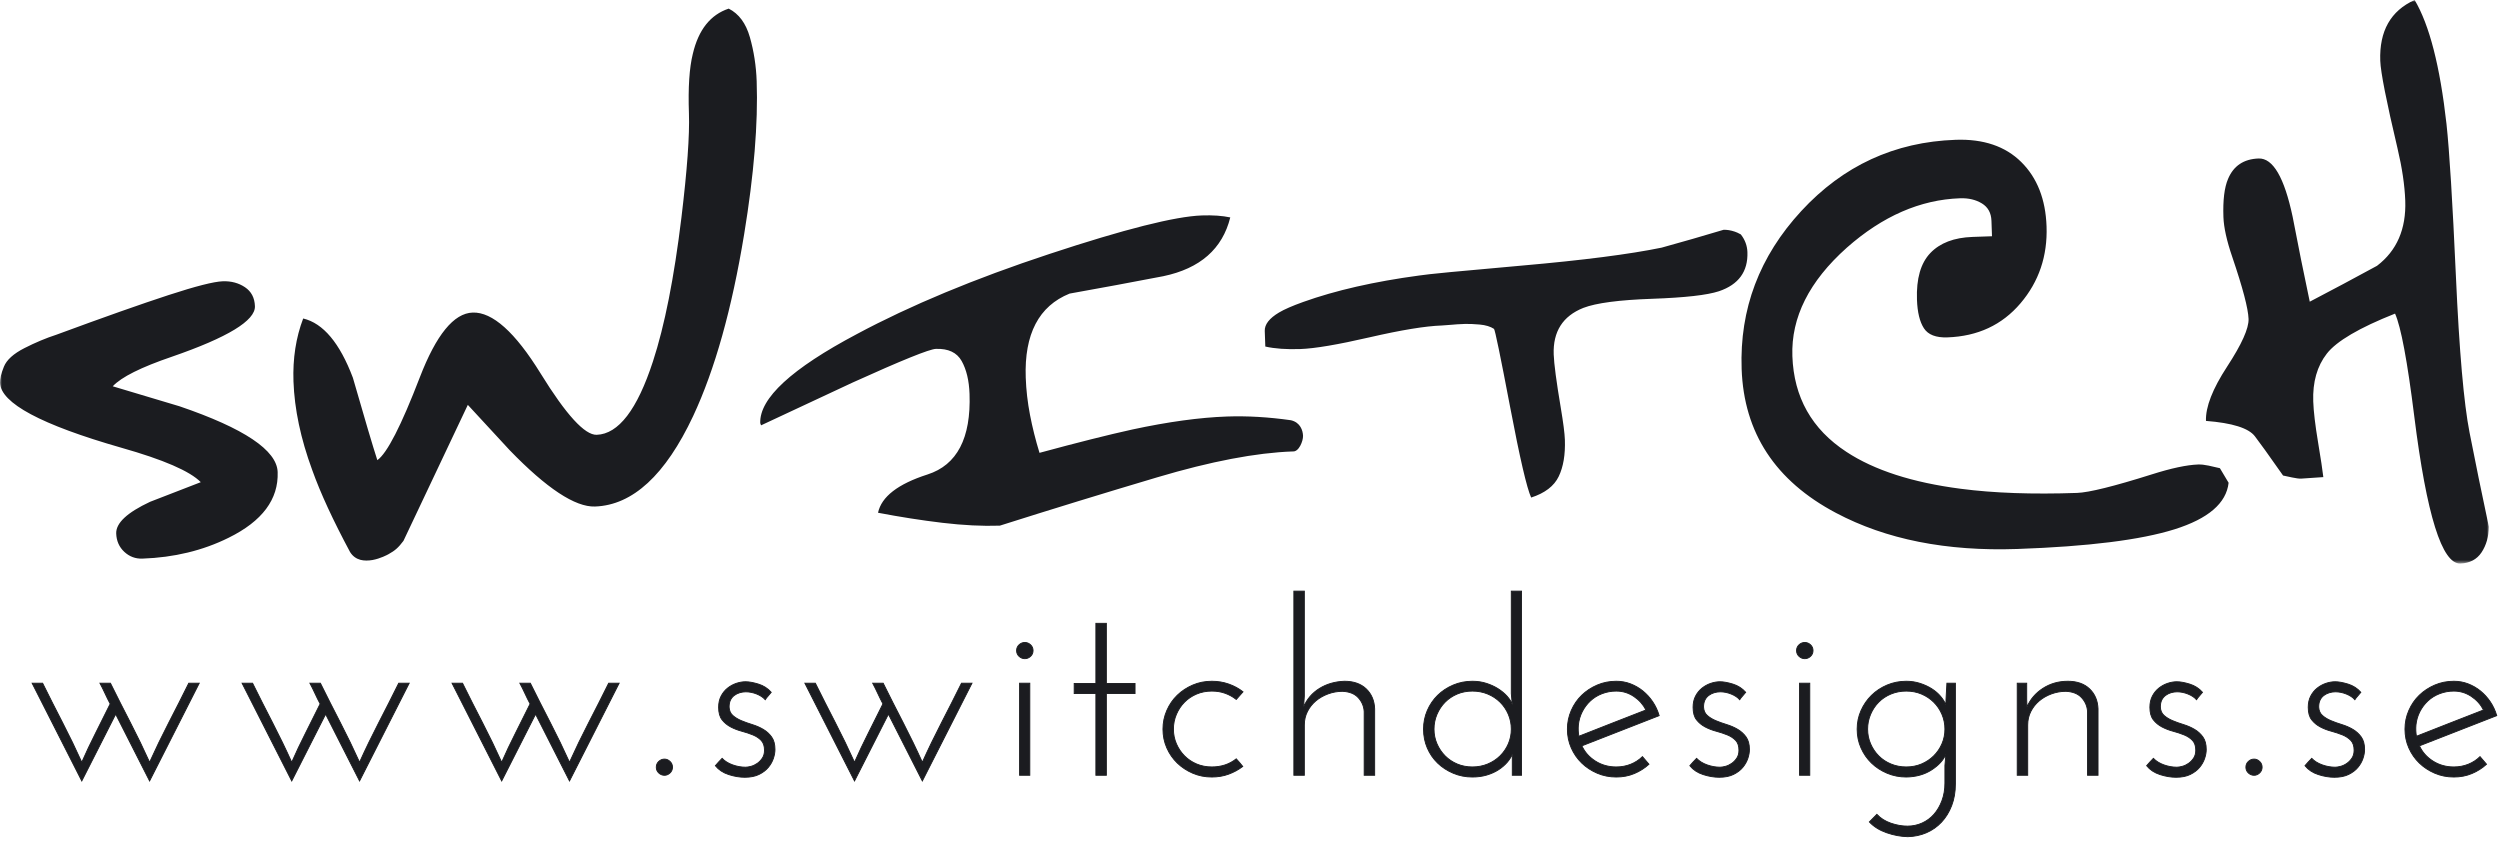
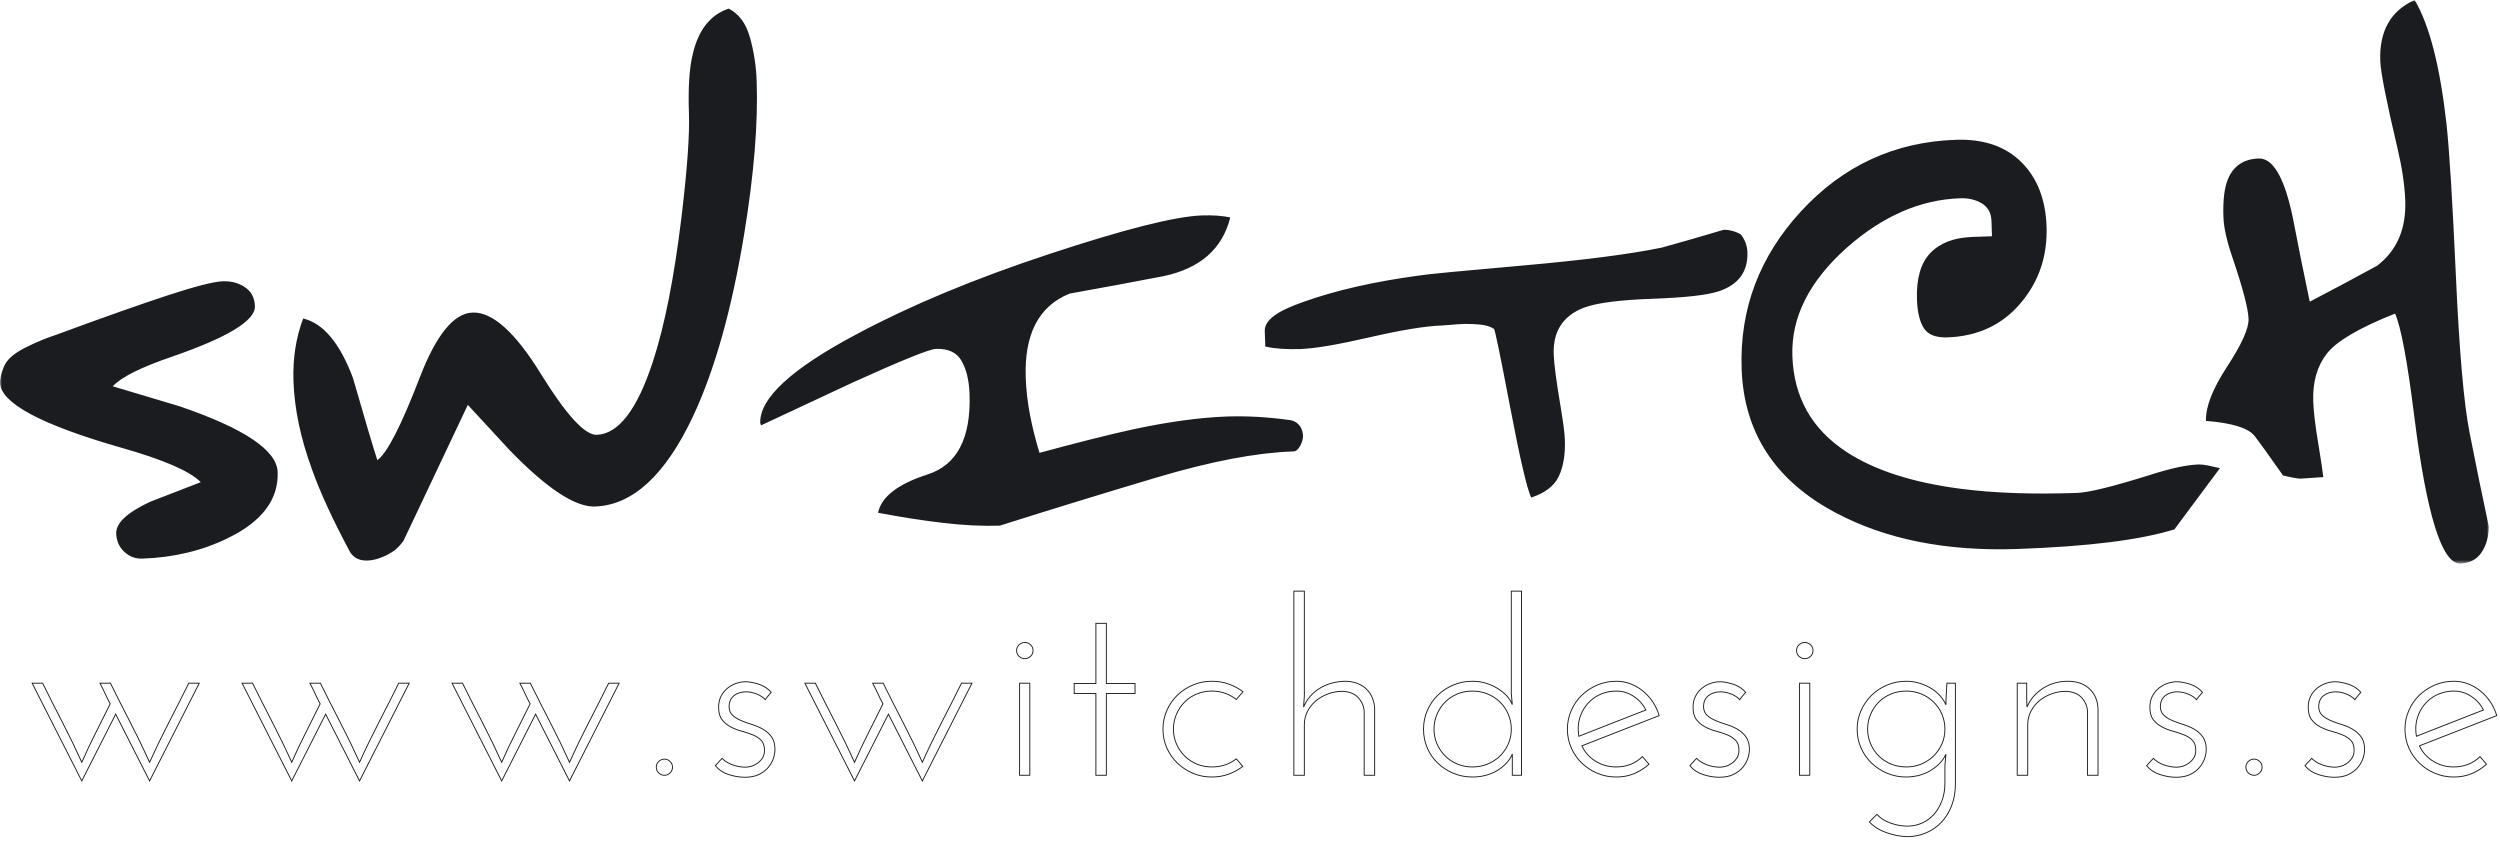
<svg xmlns="http://www.w3.org/2000/svg" xmlns:xlink="http://www.w3.org/1999/xlink" width="672px" height="226px" viewBox="0 0 672 226">
  <title>Artboard</title>
  <desc>Created with Sketch.</desc>
  <defs>
    <polygon id="path-1" points="0 0.975 669.004 0.975 669.004 152.452 0 152.452" />
  </defs>
  <g id="Artboard" stroke="none" stroke-width="1" fill="none" fill-rule="evenodd">
    <g id="Group-8" transform="translate(0, -1)">
      <g id="Group-3" transform="translate(0, 0.025)">
        <mask id="mask-2" fill="white">
          <use xlink:href="#path-1" />
        </mask>
        <g id="Clip-2" />
-         <path d="M48.26,110.184 C42.21,108.398 36.222,106.606 30.304,104.811 C32.613,102.335 37.918,99.683 46.216,96.857 C61.223,91.67 68.66,87.146 68.525,83.281 C68.446,81.016 67.55,79.316 65.845,78.176 C64.136,77.036 62.152,76.503 59.887,76.582 C57.486,76.666 52.624,77.903 45.305,80.292 C37.985,82.682 27.935,86.23 15.162,90.945 C12.387,91.843 9.529,93.041 6.579,94.543 C3.63,96.045 1.785,97.712 1.051,99.536 C0.314,101.364 -0.035,102.81 0.002,103.872 C0.193,109.334 11.067,115.153 32.632,121.33 C43.95,124.538 51.062,127.62 53.968,130.583 C52.125,131.316 47.582,133.073 40.343,135.859 C34.174,138.744 31.138,141.582 31.236,144.377 C31.306,146.376 32.028,148.02 33.405,149.304 C34.783,150.585 36.403,151.197 38.269,151.132 C46.787,150.834 54.516,148.966 61.458,145.522 C70.496,141.075 74.891,135.188 74.635,127.864 C74.431,122.008 65.638,116.112 48.26,110.184 Z M201.572,10.992 C200.502,7.23 198.603,4.666 195.874,3.291 C190.967,4.929 187.755,8.973 186.236,15.42 C185.293,19.186 184.944,24.526 185.186,31.443 C185.39,37.299 184.716,46.653 183.163,59.496 C181.196,75.688 178.644,88.566 175.511,98.134 C171.296,111.074 166.257,117.645 160.397,117.849 C157.2,117.961 152.173,112.469 145.32,101.365 C138.464,90.266 132.371,84.807 127.046,84.993 C121.983,85.17 117.253,90.972 112.852,102.39 C107.839,115.424 104.029,122.851 101.427,124.662 C100.231,120.974 98.038,113.589 94.853,102.506 C91.326,93.171 86.872,87.862 81.496,86.584 C79.541,91.722 78.671,97.353 78.885,103.482 C79.146,110.946 80.822,118.889 83.923,127.317 C86.14,133.509 89.532,140.86 94.101,149.37 C96.991,153.982 103.836,150.269 104.42,149.946 C106.222,148.951 107.093,148.164 108.448,146.361 L125.751,109.804 C127.554,111.734 131.3,115.793 136.988,121.974 C146.954,132.265 154.608,137.313 159.941,137.127 C170.071,136.773 178.864,128.668 186.319,112.809 C192.153,100.34 196.724,84.049 200.028,63.937 C202.667,47.851 203.791,34.147 203.396,22.826 C203.252,18.7 202.641,14.754 201.572,10.992 Z M350.256,118.116 C350.207,116.719 349.564,114.548 347.013,113.936 C340.991,113.079 335.253,112.744 329.803,112.934 C322.487,113.19 314.007,114.354 304.363,116.426 C297.889,117.852 289.574,119.944 279.418,122.699 C278.368,119.276 277.515,115.878 276.865,112.508 C276.216,109.138 275.833,105.79 275.717,102.464 C275.309,90.768 279.236,83.243 287.503,79.894 C295.831,78.407 304.227,76.848 312.687,75.219 C322.594,73.146 328.597,67.879 330.698,59.417 C328.548,58.961 326.005,58.784 323.073,58.886 C315.878,59.137 302.225,62.589 282.112,69.232 C261.996,75.876 244.736,83.057 230.332,90.771 C212.779,100.065 204.118,108.044 204.351,114.712 L204.571,115.306 C206.807,114.29 215.025,110.45 229.231,103.782 C242.387,97.827 249.833,94.816 251.566,94.755 C254.904,94.639 257.213,95.73 258.497,98.023 C259.781,100.316 260.486,103.265 260.612,106.869 C261.027,118.752 257.261,125.966 249.313,128.514 C241.366,131.067 236.933,134.493 236.012,138.801 C241.922,139.932 247.688,140.836 253.316,141.508 C258.945,142.175 264.089,142.433 268.755,142.27 C282.61,137.878 296.733,133.538 311.123,129.26 C325.514,124.982 337.644,122.666 347.505,122.322 C349.132,122.486 350.304,119.514 350.256,118.116 Z M467.938,63.99 C467.256,63.615 466.716,63.364 466.313,63.241 C465.229,62.881 464.223,62.712 463.294,62.745 C457.747,64.412 452.198,66.009 446.65,67.54 C438.039,69.314 425.521,70.924 409.096,72.365 C392.668,73.806 383.463,74.698 381.474,75.034 C369.39,76.659 358.998,79.031 350.304,82.141 C347.401,83.181 345.234,84.124 343.798,84.98 C341.183,86.54 339.907,88.191 339.968,89.929 L340.115,94.125 C342.668,94.705 345.81,94.927 349.542,94.797 C353.407,94.662 359.605,93.613 368.143,91.646 C376.681,89.682 383.148,88.62 387.548,88.467 C388.211,88.443 389.046,88.383 390.043,88.282 C391.04,88.18 392.268,88.102 393.736,88.051 C394.802,88.014 396.137,88.069 397.744,88.212 C399.352,88.359 400.632,88.748 401.588,89.379 C401.863,89.64 403.307,96.636 405.921,110.37 C408.535,124.107 410.421,132.222 411.575,134.719 C415.27,133.523 417.737,131.635 418.983,129.05 C420.226,126.47 420.779,123.179 420.639,119.174 C420.579,117.441 420.209,114.585 419.539,110.598 C418.355,103.561 417.723,98.775 417.634,96.238 C417.42,90.101 420.073,85.935 425.601,83.737 C429.026,82.418 435.2,81.6 444.128,81.288 C452.92,80.981 458.9,80.303 462.068,79.255 C467.341,77.468 469.888,73.963 469.706,68.747 C469.646,67.01 469.055,65.424 467.938,63.99 Z M596.712,126.827 C595.766,126.594 594.757,126.364 593.682,126.135 C592.607,125.907 591.669,125.803 590.873,125.831 C587.805,125.938 583.634,126.83 578.357,128.504 C568.197,131.704 561.516,133.36 558.319,133.472 C546.326,133.89 535.905,133.52 527.062,132.359 C514.062,130.679 503.807,127.366 496.298,122.422 C487.01,116.34 482.176,107.766 481.79,96.694 C481.426,86.294 486.305,76.579 496.426,67.549 C506.027,59.072 516.175,54.644 526.864,54.271 C529.136,54.192 531.091,54.655 532.732,55.653 C534.369,56.651 535.229,58.208 535.303,60.32 L535.448,64.478 C534.909,64.497 534.105,64.525 533.032,64.562 C531.958,64.6 531.017,64.632 530.213,64.661 C525.247,64.834 521.467,66.279 518.873,68.993 C516.279,71.71 515.084,75.883 515.28,81.516 C515.399,84.924 516.025,87.494 517.156,89.225 C518.288,90.96 520.387,91.77 523.46,91.663 C531.611,91.378 538.161,88.327 543.109,82.503 C548.057,76.682 550.392,69.788 550.114,61.824 C549.859,54.523 547.586,48.752 543.303,44.516 C539.016,40.28 533.138,38.292 525.674,38.553 C509.27,39.126 495.441,45.507 484.188,57.696 C472.935,69.885 467.589,84.038 468.152,100.145 C468.752,117.322 477.203,130.222 493.51,138.846 C506.958,145.975 523.206,149.207 542.257,148.541 C561.304,147.876 575.38,146.114 584.481,143.264 C593.583,140.409 598.44,136.237 599.05,130.748 L596.712,126.827 Z M663.816,117.241 C662.274,109.356 661.05,95.355 660.149,75.238 C659.243,55.124 658.399,41.478 657.617,34.297 C655.874,18.747 653.019,7.641 649.05,0.974 C642.612,3.873 639.535,9.319 639.814,17.318 C639.921,20.387 641.461,28.213 644.437,40.792 C645.689,46.088 646.389,50.805 646.533,54.939 C646.799,62.54 644.266,68.37 638.94,72.425 C632.914,75.708 626.89,78.924 620.863,82.07 C619.263,74.531 617.731,66.924 616.263,59.248 C614.025,48.667 610.978,43.442 607.113,43.577 C603.115,43.717 600.377,45.548 598.901,49.066 C597.911,51.372 597.498,54.787 597.656,59.315 C597.754,62.118 598.543,65.691 600.032,70.04 C602.855,78.349 604.315,83.903 604.413,86.698 C604.501,89.231 602.583,93.5 598.657,99.508 C594.732,105.516 592.834,110.382 592.964,114.114 C600.054,114.668 604.437,116.047 606.117,118.255 C607.234,119.686 609.756,123.198 613.689,128.798 C614.224,128.912 615.032,129.087 616.107,129.316 C617.182,129.54 617.987,129.649 618.521,129.63 L624.511,129.221 C624.317,127.493 623.84,124.336 623.078,119.754 C622.316,115.176 621.892,111.548 621.799,108.878 C621.618,103.678 622.832,99.395 625.451,96.032 C628.069,92.669 634.182,89.082 643.79,85.272 C645.379,88.816 647.1,98.023 648.956,112.89 C652.283,139.434 656.413,152.622 661.344,152.45 C663.874,152.362 665.773,151.361 667.043,149.449 C668.309,147.536 668.964,145.242 669.004,142.575 C667.087,133.566 665.358,125.125 663.816,117.241 Z" id="Fill-1" fill="#1B1C20" mask="url(#mask-2)" />
+         <path d="M48.26,110.184 C42.21,108.398 36.222,106.606 30.304,104.811 C32.613,102.335 37.918,99.683 46.216,96.857 C61.223,91.67 68.66,87.146 68.525,83.281 C68.446,81.016 67.55,79.316 65.845,78.176 C64.136,77.036 62.152,76.503 59.887,76.582 C57.486,76.666 52.624,77.903 45.305,80.292 C37.985,82.682 27.935,86.23 15.162,90.945 C12.387,91.843 9.529,93.041 6.579,94.543 C3.63,96.045 1.785,97.712 1.051,99.536 C0.314,101.364 -0.035,102.81 0.002,103.872 C0.193,109.334 11.067,115.153 32.632,121.33 C43.95,124.538 51.062,127.62 53.968,130.583 C52.125,131.316 47.582,133.073 40.343,135.859 C34.174,138.744 31.138,141.582 31.236,144.377 C31.306,146.376 32.028,148.02 33.405,149.304 C34.783,150.585 36.403,151.197 38.269,151.132 C46.787,150.834 54.516,148.966 61.458,145.522 C70.496,141.075 74.891,135.188 74.635,127.864 C74.431,122.008 65.638,116.112 48.26,110.184 Z M201.572,10.992 C200.502,7.23 198.603,4.666 195.874,3.291 C190.967,4.929 187.755,8.973 186.236,15.42 C185.293,19.186 184.944,24.526 185.186,31.443 C185.39,37.299 184.716,46.653 183.163,59.496 C181.196,75.688 178.644,88.566 175.511,98.134 C171.296,111.074 166.257,117.645 160.397,117.849 C157.2,117.961 152.173,112.469 145.32,101.365 C138.464,90.266 132.371,84.807 127.046,84.993 C121.983,85.17 117.253,90.972 112.852,102.39 C107.839,115.424 104.029,122.851 101.427,124.662 C100.231,120.974 98.038,113.589 94.853,102.506 C91.326,93.171 86.872,87.862 81.496,86.584 C79.541,91.722 78.671,97.353 78.885,103.482 C79.146,110.946 80.822,118.889 83.923,127.317 C86.14,133.509 89.532,140.86 94.101,149.37 C96.991,153.982 103.836,150.269 104.42,149.946 C106.222,148.951 107.093,148.164 108.448,146.361 L125.751,109.804 C127.554,111.734 131.3,115.793 136.988,121.974 C146.954,132.265 154.608,137.313 159.941,137.127 C170.071,136.773 178.864,128.668 186.319,112.809 C192.153,100.34 196.724,84.049 200.028,63.937 C202.667,47.851 203.791,34.147 203.396,22.826 C203.252,18.7 202.641,14.754 201.572,10.992 Z M350.256,118.116 C350.207,116.719 349.564,114.548 347.013,113.936 C340.991,113.079 335.253,112.744 329.803,112.934 C322.487,113.19 314.007,114.354 304.363,116.426 C297.889,117.852 289.574,119.944 279.418,122.699 C278.368,119.276 277.515,115.878 276.865,112.508 C276.216,109.138 275.833,105.79 275.717,102.464 C275.309,90.768 279.236,83.243 287.503,79.894 C295.831,78.407 304.227,76.848 312.687,75.219 C322.594,73.146 328.597,67.879 330.698,59.417 C328.548,58.961 326.005,58.784 323.073,58.886 C315.878,59.137 302.225,62.589 282.112,69.232 C261.996,75.876 244.736,83.057 230.332,90.771 C212.779,100.065 204.118,108.044 204.351,114.712 L204.571,115.306 C206.807,114.29 215.025,110.45 229.231,103.782 C242.387,97.827 249.833,94.816 251.566,94.755 C254.904,94.639 257.213,95.73 258.497,98.023 C259.781,100.316 260.486,103.265 260.612,106.869 C261.027,118.752 257.261,125.966 249.313,128.514 C241.366,131.067 236.933,134.493 236.012,138.801 C241.922,139.932 247.688,140.836 253.316,141.508 C258.945,142.175 264.089,142.433 268.755,142.27 C282.61,137.878 296.733,133.538 311.123,129.26 C325.514,124.982 337.644,122.666 347.505,122.322 C349.132,122.486 350.304,119.514 350.256,118.116 Z M467.938,63.99 C467.256,63.615 466.716,63.364 466.313,63.241 C465.229,62.881 464.223,62.712 463.294,62.745 C457.747,64.412 452.198,66.009 446.65,67.54 C438.039,69.314 425.521,70.924 409.096,72.365 C392.668,73.806 383.463,74.698 381.474,75.034 C369.39,76.659 358.998,79.031 350.304,82.141 C347.401,83.181 345.234,84.124 343.798,84.98 C341.183,86.54 339.907,88.191 339.968,89.929 L340.115,94.125 C342.668,94.705 345.81,94.927 349.542,94.797 C353.407,94.662 359.605,93.613 368.143,91.646 C376.681,89.682 383.148,88.62 387.548,88.467 C388.211,88.443 389.046,88.383 390.043,88.282 C391.04,88.18 392.268,88.102 393.736,88.051 C394.802,88.014 396.137,88.069 397.744,88.212 C399.352,88.359 400.632,88.748 401.588,89.379 C401.863,89.64 403.307,96.636 405.921,110.37 C408.535,124.107 410.421,132.222 411.575,134.719 C415.27,133.523 417.737,131.635 418.983,129.05 C420.226,126.47 420.779,123.179 420.639,119.174 C420.579,117.441 420.209,114.585 419.539,110.598 C418.355,103.561 417.723,98.775 417.634,96.238 C417.42,90.101 420.073,85.935 425.601,83.737 C429.026,82.418 435.2,81.6 444.128,81.288 C452.92,80.981 458.9,80.303 462.068,79.255 C467.341,77.468 469.888,73.963 469.706,68.747 C469.646,67.01 469.055,65.424 467.938,63.99 Z M596.712,126.827 C595.766,126.594 594.757,126.364 593.682,126.135 C592.607,125.907 591.669,125.803 590.873,125.831 C587.805,125.938 583.634,126.83 578.357,128.504 C568.197,131.704 561.516,133.36 558.319,133.472 C546.326,133.89 535.905,133.52 527.062,132.359 C514.062,130.679 503.807,127.366 496.298,122.422 C487.01,116.34 482.176,107.766 481.79,96.694 C481.426,86.294 486.305,76.579 496.426,67.549 C506.027,59.072 516.175,54.644 526.864,54.271 C529.136,54.192 531.091,54.655 532.732,55.653 C534.369,56.651 535.229,58.208 535.303,60.32 L535.448,64.478 C534.909,64.497 534.105,64.525 533.032,64.562 C531.958,64.6 531.017,64.632 530.213,64.661 C525.247,64.834 521.467,66.279 518.873,68.993 C516.279,71.71 515.084,75.883 515.28,81.516 C515.399,84.924 516.025,87.494 517.156,89.225 C518.288,90.96 520.387,91.77 523.46,91.663 C531.611,91.378 538.161,88.327 543.109,82.503 C548.057,76.682 550.392,69.788 550.114,61.824 C549.859,54.523 547.586,48.752 543.303,44.516 C539.016,40.28 533.138,38.292 525.674,38.553 C509.27,39.126 495.441,45.507 484.188,57.696 C472.935,69.885 467.589,84.038 468.152,100.145 C468.752,117.322 477.203,130.222 493.51,138.846 C506.958,145.975 523.206,149.207 542.257,148.541 C561.304,147.876 575.38,146.114 584.481,143.264 L596.712,126.827 Z M663.816,117.241 C662.274,109.356 661.05,95.355 660.149,75.238 C659.243,55.124 658.399,41.478 657.617,34.297 C655.874,18.747 653.019,7.641 649.05,0.974 C642.612,3.873 639.535,9.319 639.814,17.318 C639.921,20.387 641.461,28.213 644.437,40.792 C645.689,46.088 646.389,50.805 646.533,54.939 C646.799,62.54 644.266,68.37 638.94,72.425 C632.914,75.708 626.89,78.924 620.863,82.07 C619.263,74.531 617.731,66.924 616.263,59.248 C614.025,48.667 610.978,43.442 607.113,43.577 C603.115,43.717 600.377,45.548 598.901,49.066 C597.911,51.372 597.498,54.787 597.656,59.315 C597.754,62.118 598.543,65.691 600.032,70.04 C602.855,78.349 604.315,83.903 604.413,86.698 C604.501,89.231 602.583,93.5 598.657,99.508 C594.732,105.516 592.834,110.382 592.964,114.114 C600.054,114.668 604.437,116.047 606.117,118.255 C607.234,119.686 609.756,123.198 613.689,128.798 C614.224,128.912 615.032,129.087 616.107,129.316 C617.182,129.54 617.987,129.649 618.521,129.63 L624.511,129.221 C624.317,127.493 623.84,124.336 623.078,119.754 C622.316,115.176 621.892,111.548 621.799,108.878 C621.618,103.678 622.832,99.395 625.451,96.032 C628.069,92.669 634.182,89.082 643.79,85.272 C645.379,88.816 647.1,98.023 648.956,112.89 C652.283,139.434 656.413,152.622 661.344,152.45 C663.874,152.362 665.773,151.361 667.043,149.449 C668.309,147.536 668.964,145.242 669.004,142.575 C667.087,133.566 665.358,125.125 663.816,117.241 Z" id="Fill-1" fill="#1B1C20" mask="url(#mask-2)" />
      </g>
-       <path d="M25.701,198.048 C24.383,200.645 23.143,203.262 21.981,205.902 C20.372,202.338 18.652,198.785 16.82,195.243 C14.987,191.702 13.201,188.171 11.458,184.65 L8.643,184.65 C10.877,189.05 13.1,193.428 15.312,197.784 C17.524,202.14 19.746,206.519 21.981,210.918 C23.5,207.882 25.019,204.89 26.539,201.942 C28.057,198.995 29.577,196.002 31.097,192.966 C32.615,196.002 34.135,198.995 35.654,201.942 C37.173,204.89 38.693,207.882 40.212,210.918 C42.446,206.519 44.67,202.14 46.881,197.784 C49.093,193.428 51.316,189.05 53.55,184.65 L50.735,184.65 C48.993,188.171 47.205,191.702 45.373,195.243 C43.54,198.785 41.821,202.338 40.212,205.902 C38.604,202.338 36.883,198.785 35.051,195.243 C33.218,191.702 31.432,188.171 29.689,184.65 L26.874,184.65 C27.365,185.574 27.823,186.498 28.248,187.422 C28.672,188.346 29.13,189.27 29.622,190.194 C28.326,192.834 27.019,195.452 25.701,198.048 Z M82.136,198.048 C80.818,200.645 79.578,203.262 78.416,205.902 C76.808,202.338 75.087,198.785 73.255,195.243 C71.423,191.702 69.636,188.171 67.893,184.65 L65.078,184.65 C67.312,189.05 69.535,193.428 71.747,197.784 C73.959,202.14 76.182,206.519 78.416,210.918 C79.935,207.882 81.455,204.89 82.974,201.942 C84.493,198.995 86.013,196.002 87.532,192.966 C89.051,196.002 90.57,198.995 92.09,201.942 C93.608,204.89 95.128,207.882 96.648,210.918 C98.882,206.519 101.105,202.14 103.317,197.784 C105.529,193.428 107.751,189.05 109.986,184.65 L107.171,184.65 C105.428,188.171 103.64,191.702 101.809,195.243 C99.976,198.785 98.256,202.338 96.648,205.902 C95.039,202.338 93.318,198.785 91.487,195.243 C89.654,191.702 87.867,188.171 86.125,184.65 L83.309,184.65 C83.801,185.574 84.258,186.498 84.684,187.422 C85.108,188.346 85.565,189.27 86.058,190.194 C84.761,192.834 83.454,195.452 82.136,198.048 Z M138.572,198.048 C137.253,200.645 136.013,203.262 134.852,205.902 C133.243,202.338 131.523,198.785 129.691,195.243 C127.858,191.702 126.071,188.171 124.329,184.65 L121.514,184.65 C123.748,189.05 125.971,193.428 128.183,197.784 C130.395,202.14 132.617,206.519 134.852,210.918 C136.371,207.882 137.89,204.89 139.41,201.942 C140.928,198.995 142.448,196.002 143.968,192.966 C145.486,196.002 147.006,198.995 148.525,201.942 C150.044,204.89 151.564,207.882 153.083,210.918 C155.317,206.519 157.54,202.14 159.752,197.784 C161.964,193.428 164.186,189.05 166.421,184.65 L163.606,184.65 C161.864,188.171 160.076,191.702 158.244,195.243 C156.411,198.785 154.692,202.338 153.083,205.902 C151.475,202.338 149.754,198.785 147.922,195.243 C146.089,191.702 144.303,188.171 142.56,184.65 L139.745,184.65 C140.236,185.574 140.694,186.498 141.119,187.422 C141.543,188.346 142.001,189.27 142.493,190.194 C141.196,192.834 139.889,195.452 138.572,198.048 Z M177.079,208.773 C177.525,209.192 178.039,209.4 178.62,209.4 C179.156,209.4 179.648,209.192 180.095,208.773 C180.541,208.355 180.765,207.839 180.765,207.222 C180.765,206.606 180.541,206.09 180.095,205.671 C179.648,205.253 179.156,205.044 178.62,205.044 C178.039,205.044 177.525,205.253 177.079,205.671 C176.631,206.09 176.408,206.606 176.408,207.222 C176.408,207.839 176.631,208.355 177.079,208.773 Z M203.855,184.881 C202.492,184.463 201.342,184.254 200.403,184.254 C199.599,184.254 198.772,184.397 197.923,184.683 C197.074,184.97 196.292,185.399 195.577,185.97 C194.862,186.542 194.281,187.257 193.835,188.115 C193.388,188.973 193.165,189.974 193.165,191.118 C193.165,192.57 193.477,193.692 194.103,194.484 C194.728,195.276 195.499,195.914 196.415,196.398 C197.331,196.883 198.326,197.267 199.398,197.553 C200.47,197.84 201.464,198.17 202.381,198.543 C203.296,198.917 204.045,199.412 204.626,200.028 C205.206,200.645 205.497,201.524 205.497,202.668 C205.497,203.504 205.307,204.209 204.928,204.78 C204.547,205.352 204.09,205.826 203.554,206.199 C203.017,206.573 202.458,206.837 201.878,206.991 C201.297,207.146 200.805,207.222 200.403,207.222 C199.241,207.222 198.079,207.014 196.918,206.595 C195.755,206.177 194.817,205.595 194.103,204.846 C193.745,205.199 193.433,205.529 193.165,205.836 C192.896,206.144 192.605,206.474 192.293,206.826 C193.186,207.926 194.381,208.718 195.879,209.202 C197.376,209.686 198.817,209.928 200.202,209.928 C201.721,209.928 202.994,209.674 204.023,209.169 C205.05,208.664 205.877,208.037 206.503,207.288 C207.128,206.54 207.586,205.737 207.877,204.879 C208.167,204.021 208.312,203.219 208.312,202.47 C208.312,201.062 208.011,199.94 207.408,199.104 C206.804,198.269 206.056,197.586 205.162,197.058 C204.268,196.53 203.285,196.101 202.213,195.771 C201.141,195.441 200.157,195.089 199.264,194.715 C198.37,194.342 197.61,193.88 196.985,193.329 C196.359,192.779 196.024,192.02 195.98,191.052 C195.98,190.304 196.102,189.677 196.348,189.171 C196.593,188.666 196.94,188.247 197.387,187.917 C197.833,187.587 198.326,187.346 198.862,187.191 C199.398,187.037 199.934,186.96 200.47,186.96 C201.453,186.96 202.436,187.158 203.42,187.554 C204.402,187.95 205.162,188.456 205.698,189.072 C205.922,188.72 206.178,188.39 206.469,188.082 C206.759,187.775 207.039,187.445 207.307,187.092 C206.369,186.036 205.218,185.3 203.855,184.881 Z M233.413,198.048 C232.095,200.645 230.855,203.262 229.693,205.902 C228.085,202.338 226.364,198.785 224.532,195.243 C222.7,191.702 220.913,188.171 219.17,184.65 L216.355,184.65 C218.589,189.05 220.812,193.428 223.024,197.784 C225.236,202.14 227.459,206.519 229.693,210.918 C231.212,207.882 232.732,204.89 234.251,201.942 C235.77,198.995 237.29,196.002 238.809,192.966 C240.328,196.002 241.847,198.995 243.367,201.942 C244.885,204.89 246.405,207.882 247.925,210.918 C250.159,206.519 252.382,202.14 254.594,197.784 C256.806,193.428 259.028,189.05 261.263,184.65 L258.448,184.65 C256.705,188.171 254.917,191.702 253.086,195.243 C251.253,198.785 249.533,202.338 247.925,205.902 C246.316,202.338 244.595,198.785 242.764,195.243 C240.931,191.702 239.144,188.171 237.402,184.65 L234.586,184.65 C235.078,185.574 235.535,186.498 235.961,187.422 C236.385,188.346 236.842,189.27 237.335,190.194 C236.038,192.834 234.731,195.452 233.413,198.048 Z M273.93,177.423 C274.376,177.842 274.89,178.05 275.472,178.05 C276.052,178.05 276.566,177.842 277.013,177.423 C277.459,177.005 277.684,176.489 277.684,175.872 C277.684,175.256 277.459,174.74 277.013,174.321 C276.566,173.903 276.052,173.694 275.472,173.694 C274.89,173.694 274.376,173.903 273.93,174.321 C273.483,174.74 273.26,175.256 273.26,175.872 C273.26,176.489 273.483,177.005 273.93,177.423 Z M274.064,209.4 L276.812,209.4 L276.812,184.65 L274.064,184.65 L274.064,209.4 Z M294.574,184.716 L288.743,184.716 L288.743,187.422 L294.574,187.422 L294.574,209.4 L297.389,209.4 L297.389,187.422 L305.097,187.422 L305.097,184.716 L297.389,184.716 L297.389,168.546 L294.574,168.546 L294.574,184.716 Z M325.74,207.156 C324.266,207.156 322.902,206.892 321.652,206.364 C320.4,205.836 319.316,205.11 318.401,204.186 C317.485,203.262 316.759,202.184 316.223,200.952 C315.686,199.721 315.418,198.401 315.418,196.992 C315.418,195.584 315.686,194.253 316.223,192.999 C316.759,191.745 317.485,190.656 318.401,189.732 C319.316,188.808 320.4,188.082 321.652,187.554 C322.902,187.026 324.266,186.762 325.74,186.762 C327.036,186.762 328.231,186.96 329.326,187.356 C330.421,187.752 331.415,188.303 332.309,189.006 C332.621,188.654 332.923,188.313 333.214,187.983 C333.504,187.653 333.806,187.313 334.119,186.96 C333.001,186.08 331.728,185.387 330.298,184.881 C328.868,184.376 327.349,184.122 325.74,184.122 C323.908,184.122 322.198,184.463 320.613,185.145 C319.026,185.828 317.641,186.74 316.457,187.884 C315.273,189.029 314.334,190.392 313.642,191.976 C312.949,193.56 312.603,195.233 312.603,196.992 C312.603,198.797 312.949,200.48 313.642,202.041 C314.334,203.603 315.273,204.956 316.457,206.1 C317.641,207.245 319.026,208.157 320.613,208.839 C322.198,209.521 323.908,209.862 325.74,209.862 C327.349,209.862 328.846,209.608 330.231,209.103 C331.616,208.598 332.889,207.905 334.052,207.024 C333.784,206.672 333.504,206.331 333.214,206.001 C332.923,205.671 332.621,205.331 332.309,204.978 C330.476,206.43 328.287,207.156 325.74,207.156 Z M347.791,209.4 L350.606,209.4 L350.606,195.87 C350.606,194.55 350.885,193.34 351.444,192.24 C352.002,191.141 352.751,190.194 353.689,189.402 C354.628,188.61 355.722,187.983 356.974,187.521 C358.224,187.059 359.521,186.828 360.861,186.828 C362.738,186.917 364.156,187.488 365.118,188.544 C366.078,189.6 366.603,190.832 366.693,192.24 L366.693,209.4 L369.508,209.4 L369.508,191.514 C369.418,189.314 368.658,187.532 367.229,186.168 C365.798,184.805 363.855,184.122 361.398,184.122 C358.851,184.211 356.605,184.859 354.661,186.069 C352.718,187.28 351.299,188.94 350.405,191.052 L350.606,188.082 L350.606,159.9 L347.791,159.9 L347.791,209.4 Z M386.264,192.999 C386.801,191.745 387.526,190.656 388.443,189.732 C389.358,188.808 390.442,188.082 391.693,187.554 C392.944,187.026 394.308,186.762 395.782,186.762 C397.257,186.762 398.631,187.026 399.904,187.554 C401.178,188.082 402.284,188.808 403.222,189.732 C404.16,190.656 404.898,191.745 405.434,192.999 C405.97,194.253 406.238,195.584 406.238,196.992 C406.238,198.401 405.97,199.721 405.434,200.952 C404.898,202.184 404.16,203.262 403.222,204.186 C402.284,205.11 401.178,205.836 399.904,206.364 C398.631,206.892 397.257,207.156 395.782,207.156 C394.308,207.156 392.944,206.892 391.693,206.364 C390.442,205.836 389.358,205.11 388.443,204.186 C387.526,203.262 386.801,202.184 386.264,200.952 C385.728,199.721 385.46,198.401 385.46,196.992 C385.46,195.584 385.728,194.253 386.264,192.999 Z M383.65,202.041 C384.321,203.603 385.247,204.956 386.432,206.1 C387.615,207.245 389.012,208.157 390.621,208.839 C392.23,209.521 393.949,209.862 395.782,209.862 C397.167,209.862 398.452,209.686 399.636,209.334 C400.82,208.982 401.87,208.509 402.786,207.915 C403.702,207.321 404.484,206.651 405.132,205.902 C405.78,205.154 406.238,204.407 406.506,203.658 L406.506,206.43 L406.506,209.4 L408.986,209.4 L408.986,159.9 L406.238,159.9 L406.238,187.422 C406.282,187.907 406.327,188.402 406.372,188.907 C406.416,189.413 406.461,189.908 406.506,190.392 C406.238,189.644 405.769,188.897 405.099,188.148 C404.429,187.4 403.624,186.729 402.686,186.135 C401.748,185.541 400.697,185.057 399.536,184.683 C398.373,184.31 397.123,184.122 395.782,184.122 C393.949,184.122 392.23,184.463 390.621,185.145 C389.012,185.828 387.615,186.752 386.432,187.917 C385.247,189.083 384.321,190.448 383.65,192.009 C382.98,193.571 382.645,195.233 382.645,196.992 C382.645,198.797 382.98,200.48 383.65,202.041 Z M439.147,188.181 C440.577,189.128 441.671,190.349 442.432,191.844 C439.392,193.032 436.376,194.21 433.383,195.375 C430.389,196.541 427.395,197.718 424.402,198.906 C424.311,198.422 424.256,197.927 424.234,197.421 C424.211,196.916 424.222,196.398 424.267,195.87 C424.402,194.594 424.747,193.406 425.306,192.306 C425.865,191.207 426.59,190.238 427.485,189.402 C428.378,188.567 429.428,187.917 430.635,187.455 C431.841,186.993 433.115,186.762 434.456,186.762 C436.153,186.762 437.717,187.235 439.147,188.181 Z M444.241,189.633 C443.481,188.511 442.599,187.544 441.594,186.729 C440.588,185.915 439.482,185.277 438.276,184.815 C437.069,184.353 435.796,184.122 434.456,184.122 C432.623,184.122 430.914,184.463 429.328,185.145 C427.741,185.828 426.356,186.74 425.172,187.884 C423.988,189.029 423.049,190.392 422.357,191.976 C421.664,193.56 421.318,195.233 421.318,196.992 C421.318,198.797 421.664,200.48 422.357,202.041 C423.049,203.603 423.988,204.956 425.172,206.1 C426.356,207.245 427.741,208.157 429.328,208.839 C430.914,209.521 432.623,209.862 434.456,209.862 C436.198,209.862 437.807,209.554 439.281,208.938 C440.756,208.322 442.073,207.486 443.236,206.43 C442.923,206.078 442.633,205.737 442.365,205.407 C442.097,205.077 441.805,204.737 441.493,204.384 C440.599,205.265 439.55,205.946 438.343,206.43 C437.137,206.915 435.84,207.156 434.456,207.156 C432.355,207.156 430.478,206.628 428.825,205.572 C427.172,204.516 425.965,203.153 425.206,201.48 C428.691,200.117 432.154,198.764 435.595,197.421 C439.035,196.079 442.499,194.726 445.984,193.362 C445.582,191.999 445.001,190.755 444.241,189.633 Z M465.79,184.881 C464.426,184.463 463.276,184.254 462.338,184.254 C461.534,184.254 460.706,184.397 459.858,184.683 C459.009,184.97 458.226,185.399 457.512,185.97 C456.797,186.542 456.216,187.257 455.769,188.115 C455.322,188.973 455.099,189.974 455.099,191.118 C455.099,192.57 455.411,193.692 456.038,194.484 C456.663,195.276 457.434,195.914 458.35,196.398 C459.265,196.883 460.26,197.267 461.333,197.553 C462.405,197.84 463.399,198.17 464.315,198.543 C465.231,198.917 465.98,199.412 466.561,200.028 C467.141,200.645 467.432,201.524 467.432,202.668 C467.432,203.504 467.241,204.209 466.862,204.78 C466.482,205.352 466.024,205.826 465.488,206.199 C464.952,206.573 464.393,206.837 463.813,206.991 C463.231,207.146 462.74,207.222 462.338,207.222 C461.176,207.222 460.014,207.014 458.853,206.595 C457.69,206.177 456.752,205.595 456.038,204.846 C455.679,205.199 455.367,205.529 455.099,205.836 C454.831,206.144 454.54,206.474 454.228,206.826 C455.121,207.926 456.316,208.718 457.814,209.202 C459.31,209.686 460.751,209.928 462.137,209.928 C463.656,209.928 464.929,209.674 465.958,209.169 C466.985,208.664 467.811,208.037 468.437,207.288 C469.063,206.54 469.52,205.737 469.812,204.879 C470.102,204.021 470.247,203.219 470.247,202.47 C470.247,201.062 469.946,199.94 469.342,199.104 C468.739,198.269 467.99,197.586 467.097,197.058 C466.203,196.53 465.22,196.101 464.148,195.771 C463.075,195.441 462.092,195.089 461.199,194.715 C460.304,194.342 459.545,193.88 458.92,193.329 C458.293,192.779 457.958,192.02 457.914,191.052 C457.914,190.304 458.037,189.677 458.283,189.171 C458.528,188.666 458.875,188.247 459.322,187.917 C459.768,187.587 460.26,187.346 460.796,187.191 C461.333,187.037 461.869,186.96 462.405,186.96 C463.387,186.96 464.371,187.158 465.354,187.554 C466.337,187.95 467.097,188.456 467.633,189.072 C467.856,188.72 468.113,188.39 468.404,188.082 C468.694,187.775 468.974,187.445 469.242,187.092 C468.303,186.036 467.152,185.3 465.79,184.881 Z M483.585,177.423 C484.031,177.842 484.545,178.05 485.126,178.05 C485.707,178.05 486.221,177.842 486.668,177.423 C487.114,177.005 487.338,176.489 487.338,175.872 C487.338,175.256 487.114,174.74 486.668,174.321 C486.221,173.903 485.707,173.694 485.126,173.694 C484.545,173.694 484.031,173.903 483.585,174.321 C483.138,174.74 482.915,175.256 482.915,175.872 C482.915,176.489 483.138,177.005 483.585,177.423 Z M483.719,209.4 L486.467,209.4 L486.467,184.65 L483.719,184.65 L483.719,209.4 Z M502.821,192.999 C503.357,191.745 504.083,190.656 504.999,189.732 C505.915,188.808 507.01,188.082 508.284,187.554 C509.557,187.026 510.931,186.762 512.406,186.762 C513.88,186.762 515.243,187.026 516.495,187.554 C517.745,188.082 518.84,188.808 519.779,189.732 C520.717,190.656 521.454,191.745 521.991,192.999 C522.527,194.253 522.795,195.584 522.795,196.992 C522.795,198.401 522.527,199.721 521.991,200.952 C521.454,202.184 520.717,203.262 519.779,204.186 C518.84,205.11 517.745,205.836 516.495,206.364 C515.243,206.892 513.88,207.156 512.406,207.156 C510.931,207.156 509.557,206.892 508.284,206.364 C507.01,205.836 505.915,205.11 504.999,204.186 C504.083,203.262 503.357,202.184 502.821,200.952 C502.285,199.721 502.017,198.401 502.017,196.992 C502.017,195.584 502.285,194.253 502.821,192.999 Z M523.164,187.554 C523.097,188.522 523.063,189.491 523.063,190.458 C522.75,189.71 522.269,188.951 521.622,188.181 C520.974,187.412 520.181,186.729 519.243,186.135 C518.304,185.541 517.254,185.057 516.092,184.683 C514.93,184.31 513.701,184.122 512.406,184.122 C510.573,184.122 508.853,184.463 507.245,185.145 C505.636,185.828 504.239,186.752 503.056,187.917 C501.871,189.083 500.933,190.448 500.241,192.009 C499.547,193.571 499.202,195.233 499.202,196.992 C499.202,198.797 499.547,200.48 500.241,202.041 C500.933,203.603 501.871,204.956 503.056,206.1 C504.239,207.245 505.636,208.157 507.245,208.839 C508.853,209.521 510.573,209.862 512.406,209.862 C515.042,209.818 517.309,209.18 519.209,207.948 C521.108,206.717 522.393,205.308 523.063,203.724 C523.018,204.209 522.973,204.714 522.929,205.242 C522.884,205.77 522.839,206.276 522.795,206.76 L522.795,211.512 C522.795,213.228 522.527,214.801 521.991,216.231 C521.454,217.66 520.739,218.881 519.846,219.894 C518.951,220.906 517.891,221.686 516.662,222.237 C515.433,222.787 514.126,223.062 512.741,223.062 C511.266,223.062 509.769,222.798 508.25,222.27 C506.731,221.742 505.479,220.95 504.497,219.894 C504.139,220.246 503.803,220.587 503.491,220.917 C503.178,221.247 502.843,221.587 502.486,221.94 C503.692,223.216 505.245,224.184 507.144,224.844 C509.043,225.504 510.931,225.856 512.808,225.9 C514.595,225.856 516.26,225.504 517.802,224.844 C519.343,224.184 520.694,223.237 521.857,222.006 C523.018,220.774 523.934,219.289 524.605,217.551 C525.275,215.812 525.61,213.865 525.61,211.71 L525.61,210.522 L525.61,184.65 L523.331,184.65 C523.286,185.618 523.231,186.587 523.164,187.554 Z M542.232,209.4 L545.047,209.4 L545.047,195.87 C545.047,194.55 545.326,193.34 545.885,192.24 C546.443,191.141 547.192,190.194 548.13,189.402 C549.069,188.61 550.163,187.983 551.415,187.521 C552.665,187.059 553.962,186.828 555.302,186.828 C557.179,186.917 558.597,187.488 559.558,188.544 C560.519,189.6 561.043,190.832 561.133,192.24 L561.133,209.4 L563.948,209.4 L563.948,191.514 C563.858,189.314 563.099,187.532 561.67,186.168 C560.239,184.805 558.295,184.122 555.838,184.122 C553.335,184.122 551.101,184.76 549.136,186.036 C547.169,187.313 545.739,188.984 544.846,191.052 C544.801,190.304 544.779,189.623 544.779,189.006 L544.779,186.96 L544.779,184.65 L542.232,184.65 L542.232,209.4 Z M588.58,184.881 C587.217,184.463 586.067,184.254 585.129,184.254 C584.324,184.254 583.497,184.397 582.649,184.683 C581.799,184.97 581.017,185.399 580.303,185.97 C579.587,186.542 579.006,187.257 578.56,188.115 C578.113,188.973 577.89,189.974 577.89,191.118 C577.89,192.57 578.202,193.692 578.828,194.484 C579.453,195.276 580.224,195.914 581.14,196.398 C582.056,196.883 583.051,197.267 584.123,197.553 C585.196,197.84 586.189,198.17 587.106,198.543 C588.021,198.917 588.77,199.412 589.351,200.028 C589.931,200.645 590.223,201.524 590.223,202.668 C590.223,203.504 590.032,204.209 589.653,204.78 C589.273,205.352 588.815,205.826 588.279,206.199 C587.743,206.573 587.183,206.837 586.603,206.991 C586.022,207.146 585.531,207.222 585.129,207.222 C583.966,207.222 582.805,207.014 581.643,206.595 C580.481,206.177 579.542,205.595 578.828,204.846 C578.47,205.199 578.158,205.529 577.89,205.836 C577.622,206.144 577.33,206.474 577.018,206.826 C577.912,207.926 579.107,208.718 580.604,209.202 C582.101,209.686 583.542,209.928 584.927,209.928 C586.446,209.928 587.72,209.674 588.748,209.169 C589.775,208.664 590.602,208.037 591.228,207.288 C591.853,206.54 592.311,205.737 592.602,204.879 C592.892,204.021 593.038,203.219 593.038,202.47 C593.038,201.062 592.736,199.94 592.133,199.104 C591.53,198.269 590.781,197.586 589.887,197.058 C588.993,196.53 588.011,196.101 586.938,195.771 C585.866,195.441 584.882,195.089 583.989,194.715 C583.095,194.342 582.335,193.88 581.71,193.329 C581.084,192.779 580.749,192.02 580.705,191.052 C580.705,190.304 580.827,189.677 581.073,189.171 C581.319,188.666 581.665,188.247 582.112,187.917 C582.558,187.587 583.051,187.346 583.587,187.191 C584.123,187.037 584.659,186.96 585.196,186.96 C586.178,186.96 587.161,187.158 588.145,187.554 C589.127,187.95 589.887,188.456 590.424,189.072 C590.647,188.72 590.903,188.39 591.194,188.082 C591.485,187.775 591.764,187.445 592.032,187.092 C591.094,186.036 589.943,185.3 588.58,184.881 Z M604.365,208.773 C604.811,209.192 605.326,209.4 605.907,209.4 C606.443,209.4 606.934,209.192 607.381,208.773 C607.828,208.355 608.052,207.839 608.052,207.222 C608.052,206.606 607.828,206.09 607.381,205.671 C606.934,205.253 606.443,205.044 605.907,205.044 C605.326,205.044 604.811,205.253 604.365,205.671 C603.918,206.09 603.695,206.606 603.695,207.222 C603.695,207.839 603.918,208.355 604.365,208.773 Z M631.142,184.881 C629.778,184.463 628.628,184.254 627.69,184.254 C626.886,184.254 626.058,184.397 625.21,184.683 C624.361,184.97 623.578,185.399 622.864,185.97 C622.149,186.542 621.568,187.257 621.121,188.115 C620.674,188.973 620.451,189.974 620.451,191.118 C620.451,192.57 620.763,193.692 621.39,194.484 C622.015,195.276 622.786,195.914 623.702,196.398 C624.617,196.883 625.612,197.267 626.685,197.553 C627.757,197.84 628.751,198.17 629.667,198.543 C630.583,198.917 631.331,199.412 631.913,200.028 C632.493,200.645 632.784,201.524 632.784,202.668 C632.784,203.504 632.593,204.209 632.214,204.78 C631.834,205.352 631.376,205.826 630.84,206.199 C630.304,206.573 629.745,206.837 629.165,206.991 C628.583,207.146 628.092,207.222 627.69,207.222 C626.528,207.222 625.366,207.014 624.205,206.595 C623.042,206.177 622.104,205.595 621.39,204.846 C621.031,205.199 620.719,205.529 620.451,205.836 C620.183,206.144 619.892,206.474 619.58,206.826 C620.473,207.926 621.668,208.718 623.166,209.202 C624.662,209.686 626.103,209.928 627.489,209.928 C629.007,209.928 630.281,209.674 631.309,209.169 C632.337,208.664 633.163,208.037 633.789,207.288 C634.415,206.54 634.872,205.737 635.163,204.879 C635.454,204.021 635.599,203.219 635.599,202.47 C635.599,201.062 635.297,199.94 634.694,199.104 C634.091,198.269 633.342,197.586 632.449,197.058 C631.554,196.53 630.572,196.101 629.5,195.771 C628.427,195.441 627.444,195.089 626.55,194.715 C625.656,194.342 624.897,193.88 624.272,193.329 C623.645,192.779 623.31,192.02 623.266,191.052 C623.266,190.304 623.389,189.677 623.635,189.171 C623.88,188.666 624.227,188.247 624.674,187.917 C625.12,187.587 625.612,187.346 626.148,187.191 C626.685,187.037 627.221,186.96 627.757,186.96 C628.739,186.96 629.723,187.158 630.706,187.554 C631.689,187.95 632.449,188.456 632.985,189.072 C633.208,188.72 633.465,188.39 633.756,188.082 C634.046,187.775 634.326,187.445 634.594,187.092 C633.655,186.036 632.504,185.3 631.142,184.881 Z M664.286,188.181 C665.715,189.128 666.81,190.349 667.57,191.844 C664.531,193.032 661.515,194.21 658.522,195.375 C655.527,196.541 652.533,197.718 649.54,198.906 C649.45,198.422 649.394,197.927 649.373,197.421 C649.349,196.916 649.361,196.398 649.406,195.87 C649.54,194.594 649.886,193.406 650.445,192.306 C651.003,191.207 651.729,190.238 652.623,189.402 C653.517,188.567 654.567,187.917 655.774,187.455 C656.98,186.993 658.253,186.762 659.594,186.762 C661.292,186.762 662.855,187.235 664.286,188.181 Z M669.38,189.633 C668.62,188.511 667.738,187.544 666.732,186.729 C665.727,185.915 664.621,185.277 663.415,184.815 C662.208,184.353 660.935,184.122 659.594,184.122 C657.761,184.122 656.052,184.463 654.467,185.145 C652.88,185.828 651.494,186.74 650.311,187.884 C649.126,189.029 648.188,190.392 647.496,191.976 C646.802,193.56 646.457,195.233 646.457,196.992 C646.457,198.797 646.802,200.48 647.496,202.041 C648.188,203.603 649.126,204.956 650.311,206.1 C651.494,207.245 652.88,208.157 654.467,208.839 C656.052,209.521 657.761,209.862 659.594,209.862 C661.337,209.862 662.945,209.554 664.42,208.938 C665.894,208.322 667.212,207.486 668.374,206.43 C668.061,206.078 667.771,205.737 667.503,205.407 C667.235,205.077 666.944,204.737 666.632,204.384 C665.737,205.265 664.688,205.946 663.482,206.43 C662.275,206.915 660.979,207.156 659.594,207.156 C657.493,207.156 655.616,206.628 653.964,205.572 C652.31,204.516 651.104,203.153 650.344,201.48 C653.83,200.117 657.292,198.764 660.733,197.421 C664.174,196.079 667.637,194.726 671.123,193.362 C670.72,191.999 670.139,190.755 669.38,189.633 Z" id="Fill-4" fill="#1B1C20" />
      <path d="M25.701,198.048 C24.383,200.645 23.143,203.262 21.981,205.902 C20.372,202.338 18.652,198.785 16.82,195.243 C14.987,191.702 13.201,188.171 11.458,184.65 L8.643,184.65 C10.877,189.05 13.1,193.428 15.312,197.784 C17.524,202.14 19.746,206.519 21.981,210.918 C23.5,207.882 25.019,204.89 26.539,201.942 C28.057,198.995 29.577,196.002 31.097,192.966 C32.615,196.002 34.135,198.995 35.654,201.942 C37.173,204.89 38.693,207.882 40.212,210.918 C42.446,206.519 44.67,202.14 46.881,197.784 C49.093,193.428 51.316,189.05 53.55,184.65 L50.735,184.65 C48.993,188.171 47.205,191.702 45.373,195.243 C43.54,198.785 41.821,202.338 40.212,205.902 C38.604,202.338 36.883,198.785 35.051,195.243 C33.218,191.702 31.432,188.171 29.689,184.65 L26.874,184.65 C27.365,185.574 27.823,186.498 28.248,187.422 C28.672,188.346 29.13,189.27 29.622,190.194 C28.326,192.834 27.019,195.452 25.701,198.048 Z M82.136,198.048 C80.818,200.645 79.578,203.262 78.416,205.902 C76.808,202.338 75.087,198.785 73.255,195.243 C71.423,191.702 69.636,188.171 67.893,184.65 L65.078,184.65 C67.312,189.05 69.535,193.428 71.747,197.784 C73.959,202.14 76.182,206.519 78.416,210.918 C79.935,207.882 81.455,204.89 82.974,201.942 C84.493,198.995 86.013,196.002 87.532,192.966 C89.051,196.002 90.57,198.995 92.09,201.942 C93.608,204.89 95.128,207.882 96.648,210.918 C98.882,206.519 101.105,202.14 103.317,197.784 C105.529,193.428 107.751,189.05 109.986,184.65 L107.171,184.65 C105.428,188.171 103.64,191.702 101.809,195.243 C99.976,198.785 98.256,202.338 96.648,205.902 C95.039,202.338 93.318,198.785 91.487,195.243 C89.654,191.702 87.867,188.171 86.125,184.65 L83.309,184.65 C83.801,185.574 84.258,186.498 84.684,187.422 C85.108,188.346 85.565,189.27 86.058,190.194 C84.761,192.834 83.454,195.452 82.136,198.048 Z M138.572,198.048 C137.253,200.645 136.013,203.262 134.852,205.902 C133.243,202.338 131.523,198.785 129.691,195.243 C127.858,191.702 126.071,188.171 124.329,184.65 L121.514,184.65 C123.748,189.05 125.971,193.428 128.183,197.784 C130.395,202.14 132.617,206.519 134.852,210.918 C136.371,207.882 137.89,204.89 139.41,201.942 C140.928,198.995 142.448,196.002 143.968,192.966 C145.486,196.002 147.006,198.995 148.525,201.942 C150.044,204.89 151.564,207.882 153.083,210.918 C155.317,206.519 157.54,202.14 159.752,197.784 C161.964,193.428 164.186,189.05 166.421,184.65 L163.606,184.65 C161.864,188.171 160.076,191.702 158.244,195.243 C156.411,198.785 154.692,202.338 153.083,205.902 C151.475,202.338 149.754,198.785 147.922,195.243 C146.089,191.702 144.303,188.171 142.56,184.65 L139.745,184.65 C140.236,185.574 140.694,186.498 141.119,187.422 C141.543,188.346 142.001,189.27 142.493,190.194 C141.196,192.834 139.889,195.452 138.572,198.048 Z M177.079,208.773 C177.525,209.192 178.039,209.4 178.62,209.4 C179.156,209.4 179.648,209.192 180.095,208.773 C180.541,208.355 180.765,207.839 180.765,207.222 C180.765,206.606 180.541,206.09 180.095,205.671 C179.648,205.253 179.156,205.044 178.62,205.044 C178.039,205.044 177.525,205.253 177.079,205.671 C176.631,206.09 176.408,206.606 176.408,207.222 C176.408,207.839 176.631,208.355 177.079,208.773 Z M203.855,184.881 C202.492,184.463 201.342,184.254 200.403,184.254 C199.599,184.254 198.772,184.397 197.923,184.683 C197.074,184.97 196.292,185.399 195.577,185.97 C194.862,186.542 194.281,187.257 193.835,188.115 C193.388,188.973 193.165,189.974 193.165,191.118 C193.165,192.57 193.477,193.692 194.103,194.484 C194.728,195.276 195.499,195.914 196.415,196.398 C197.331,196.883 198.326,197.267 199.398,197.553 C200.47,197.84 201.464,198.17 202.381,198.543 C203.296,198.917 204.045,199.412 204.626,200.028 C205.206,200.645 205.497,201.524 205.497,202.668 C205.497,203.504 205.307,204.209 204.928,204.78 C204.547,205.352 204.09,205.826 203.554,206.199 C203.017,206.573 202.458,206.837 201.878,206.991 C201.297,207.146 200.805,207.222 200.403,207.222 C199.241,207.222 198.079,207.014 196.918,206.595 C195.755,206.177 194.817,205.595 194.103,204.846 C193.745,205.199 193.433,205.529 193.165,205.836 C192.896,206.144 192.605,206.474 192.293,206.826 C193.186,207.926 194.381,208.718 195.879,209.202 C197.376,209.686 198.817,209.928 200.202,209.928 C201.721,209.928 202.994,209.674 204.023,209.169 C205.05,208.664 205.877,208.037 206.503,207.288 C207.128,206.54 207.586,205.737 207.877,204.879 C208.167,204.021 208.312,203.219 208.312,202.47 C208.312,201.062 208.011,199.94 207.408,199.104 C206.804,198.269 206.056,197.586 205.162,197.058 C204.268,196.53 203.285,196.101 202.213,195.771 C201.141,195.441 200.157,195.089 199.264,194.715 C198.37,194.342 197.61,193.88 196.985,193.329 C196.359,192.779 196.024,192.02 195.98,191.052 C195.98,190.304 196.102,189.677 196.348,189.171 C196.593,188.666 196.94,188.247 197.387,187.917 C197.833,187.587 198.326,187.346 198.862,187.191 C199.398,187.037 199.934,186.96 200.47,186.96 C201.453,186.96 202.436,187.158 203.42,187.554 C204.402,187.95 205.162,188.456 205.698,189.072 C205.922,188.72 206.178,188.39 206.469,188.082 C206.759,187.775 207.039,187.445 207.307,187.092 C206.369,186.036 205.218,185.3 203.855,184.881 Z M233.413,198.048 C232.095,200.645 230.855,203.262 229.693,205.902 C228.085,202.338 226.364,198.785 224.532,195.243 C222.7,191.702 220.913,188.171 219.17,184.65 L216.355,184.65 C218.589,189.05 220.812,193.428 223.024,197.784 C225.236,202.14 227.459,206.519 229.693,210.918 C231.212,207.882 232.732,204.89 234.251,201.942 C235.77,198.995 237.29,196.002 238.809,192.966 C240.328,196.002 241.847,198.995 243.367,201.942 C244.885,204.89 246.405,207.882 247.925,210.918 C250.159,206.519 252.382,202.14 254.594,197.784 C256.806,193.428 259.028,189.05 261.263,184.65 L258.448,184.65 C256.705,188.171 254.917,191.702 253.086,195.243 C251.253,198.785 249.533,202.338 247.925,205.902 C246.316,202.338 244.595,198.785 242.764,195.243 C240.931,191.702 239.144,188.171 237.402,184.65 L234.586,184.65 C235.078,185.574 235.535,186.498 235.961,187.422 C236.385,188.346 236.842,189.27 237.335,190.194 C236.038,192.834 234.731,195.452 233.413,198.048 Z M273.93,177.423 C274.376,177.842 274.89,178.05 275.472,178.05 C276.052,178.05 276.566,177.842 277.013,177.423 C277.459,177.005 277.684,176.489 277.684,175.872 C277.684,175.256 277.459,174.74 277.013,174.321 C276.566,173.903 276.052,173.694 275.472,173.694 C274.89,173.694 274.376,173.903 273.93,174.321 C273.483,174.74 273.26,175.256 273.26,175.872 C273.26,176.489 273.483,177.005 273.93,177.423 Z M274.064,209.4 L276.812,209.4 L276.812,184.65 L274.064,184.65 L274.064,209.4 Z M294.574,184.716 L288.743,184.716 L288.743,187.422 L294.574,187.422 L294.574,209.4 L297.389,209.4 L297.389,187.422 L305.097,187.422 L305.097,184.716 L297.389,184.716 L297.389,168.546 L294.574,168.546 L294.574,184.716 Z M325.74,207.156 C324.266,207.156 322.902,206.892 321.652,206.364 C320.4,205.836 319.316,205.11 318.401,204.186 C317.485,203.262 316.759,202.184 316.223,200.952 C315.686,199.721 315.418,198.401 315.418,196.992 C315.418,195.584 315.686,194.253 316.223,192.999 C316.759,191.745 317.485,190.656 318.401,189.732 C319.316,188.808 320.4,188.082 321.652,187.554 C322.902,187.026 324.266,186.762 325.74,186.762 C327.036,186.762 328.231,186.96 329.326,187.356 C330.421,187.752 331.415,188.303 332.309,189.006 C332.621,188.654 332.923,188.313 333.214,187.983 C333.504,187.653 333.806,187.313 334.119,186.96 C333.001,186.08 331.728,185.387 330.298,184.881 C328.868,184.376 327.349,184.122 325.74,184.122 C323.908,184.122 322.198,184.463 320.613,185.145 C319.026,185.828 317.641,186.74 316.457,187.884 C315.273,189.029 314.334,190.392 313.642,191.976 C312.949,193.56 312.603,195.233 312.603,196.992 C312.603,198.797 312.949,200.48 313.642,202.041 C314.334,203.603 315.273,204.956 316.457,206.1 C317.641,207.245 319.026,208.157 320.613,208.839 C322.198,209.521 323.908,209.862 325.74,209.862 C327.349,209.862 328.846,209.608 330.231,209.103 C331.616,208.598 332.889,207.905 334.052,207.024 C333.784,206.672 333.504,206.331 333.214,206.001 C332.923,205.671 332.621,205.331 332.309,204.978 C330.476,206.43 328.287,207.156 325.74,207.156 Z M347.791,209.4 L350.606,209.4 L350.606,195.87 C350.606,194.55 350.885,193.34 351.444,192.24 C352.002,191.141 352.751,190.194 353.689,189.402 C354.628,188.61 355.722,187.983 356.974,187.521 C358.224,187.059 359.521,186.828 360.861,186.828 C362.738,186.917 364.156,187.488 365.118,188.544 C366.078,189.6 366.603,190.832 366.693,192.24 L366.693,209.4 L369.508,209.4 L369.508,191.514 C369.418,189.314 368.658,187.532 367.229,186.168 C365.798,184.805 363.855,184.122 361.398,184.122 C358.851,184.211 356.605,184.859 354.661,186.069 C352.718,187.28 351.299,188.94 350.405,191.052 L350.606,188.082 L350.606,159.9 L347.791,159.9 L347.791,209.4 Z M386.264,192.999 C386.801,191.745 387.526,190.656 388.443,189.732 C389.358,188.808 390.442,188.082 391.693,187.554 C392.944,187.026 394.308,186.762 395.782,186.762 C397.257,186.762 398.631,187.026 399.904,187.554 C401.178,188.082 402.284,188.808 403.222,189.732 C404.16,190.656 404.898,191.745 405.434,192.999 C405.97,194.253 406.238,195.584 406.238,196.992 C406.238,198.401 405.97,199.721 405.434,200.952 C404.898,202.184 404.16,203.262 403.222,204.186 C402.284,205.11 401.178,205.836 399.904,206.364 C398.631,206.892 397.257,207.156 395.782,207.156 C394.308,207.156 392.944,206.892 391.693,206.364 C390.442,205.836 389.358,205.11 388.443,204.186 C387.526,203.262 386.801,202.184 386.264,200.952 C385.728,199.721 385.46,198.401 385.46,196.992 C385.46,195.584 385.728,194.253 386.264,192.999 Z M383.65,202.041 C384.321,203.603 385.247,204.956 386.432,206.1 C387.615,207.245 389.012,208.157 390.621,208.839 C392.23,209.521 393.949,209.862 395.782,209.862 C397.167,209.862 398.452,209.686 399.636,209.334 C400.82,208.982 401.87,208.509 402.786,207.915 C403.702,207.321 404.484,206.651 405.132,205.902 C405.78,205.154 406.238,204.407 406.506,203.658 L406.506,206.43 L406.506,209.4 L408.986,209.4 L408.986,159.9 L406.238,159.9 L406.238,187.422 C406.282,187.907 406.327,188.402 406.372,188.907 C406.416,189.413 406.461,189.908 406.506,190.392 C406.238,189.644 405.769,188.897 405.099,188.148 C404.429,187.4 403.624,186.729 402.686,186.135 C401.748,185.541 400.697,185.057 399.536,184.683 C398.373,184.31 397.123,184.122 395.782,184.122 C393.949,184.122 392.23,184.463 390.621,185.145 C389.012,185.828 387.615,186.752 386.432,187.917 C385.247,189.083 384.321,190.448 383.65,192.009 C382.98,193.571 382.645,195.233 382.645,196.992 C382.645,198.797 382.98,200.48 383.65,202.041 Z M439.147,188.181 C440.577,189.128 441.671,190.349 442.432,191.844 C439.392,193.032 436.376,194.21 433.383,195.375 C430.389,196.541 427.395,197.718 424.402,198.906 C424.311,198.422 424.256,197.927 424.234,197.421 C424.211,196.916 424.222,196.398 424.267,195.87 C424.402,194.594 424.747,193.406 425.306,192.306 C425.865,191.207 426.59,190.238 427.485,189.402 C428.378,188.567 429.428,187.917 430.635,187.455 C431.841,186.993 433.115,186.762 434.456,186.762 C436.153,186.762 437.717,187.235 439.147,188.181 Z M444.241,189.633 C443.481,188.511 442.599,187.544 441.594,186.729 C440.588,185.915 439.482,185.277 438.276,184.815 C437.069,184.353 435.796,184.122 434.456,184.122 C432.623,184.122 430.914,184.463 429.328,185.145 C427.741,185.828 426.356,186.74 425.172,187.884 C423.988,189.029 423.049,190.392 422.357,191.976 C421.664,193.56 421.318,195.233 421.318,196.992 C421.318,198.797 421.664,200.48 422.357,202.041 C423.049,203.603 423.988,204.956 425.172,206.1 C426.356,207.245 427.741,208.157 429.328,208.839 C430.914,209.521 432.623,209.862 434.456,209.862 C436.198,209.862 437.807,209.554 439.281,208.938 C440.756,208.322 442.073,207.486 443.236,206.43 C442.923,206.078 442.633,205.737 442.365,205.407 C442.097,205.077 441.805,204.737 441.493,204.384 C440.599,205.265 439.55,205.946 438.343,206.43 C437.137,206.915 435.84,207.156 434.456,207.156 C432.355,207.156 430.478,206.628 428.825,205.572 C427.172,204.516 425.965,203.153 425.206,201.48 C428.691,200.117 432.154,198.764 435.595,197.421 C439.035,196.079 442.499,194.726 445.984,193.362 C445.582,191.999 445.001,190.755 444.241,189.633 Z M465.79,184.881 C464.426,184.463 463.276,184.254 462.338,184.254 C461.534,184.254 460.706,184.397 459.858,184.683 C459.009,184.97 458.226,185.399 457.512,185.97 C456.797,186.542 456.216,187.257 455.769,188.115 C455.322,188.973 455.099,189.974 455.099,191.118 C455.099,192.57 455.411,193.692 456.038,194.484 C456.663,195.276 457.434,195.914 458.35,196.398 C459.265,196.883 460.26,197.267 461.333,197.553 C462.405,197.84 463.399,198.17 464.315,198.543 C465.231,198.917 465.98,199.412 466.561,200.028 C467.141,200.645 467.432,201.524 467.432,202.668 C467.432,203.504 467.241,204.209 466.862,204.78 C466.482,205.352 466.024,205.826 465.488,206.199 C464.952,206.573 464.393,206.837 463.813,206.991 C463.231,207.146 462.74,207.222 462.338,207.222 C461.176,207.222 460.014,207.014 458.853,206.595 C457.69,206.177 456.752,205.595 456.038,204.846 C455.679,205.199 455.367,205.529 455.099,205.836 C454.831,206.144 454.54,206.474 454.228,206.826 C455.121,207.926 456.316,208.718 457.814,209.202 C459.31,209.686 460.751,209.928 462.137,209.928 C463.656,209.928 464.929,209.674 465.958,209.169 C466.985,208.664 467.811,208.037 468.437,207.288 C469.063,206.54 469.52,205.737 469.812,204.879 C470.102,204.021 470.247,203.219 470.247,202.47 C470.247,201.062 469.946,199.94 469.342,199.104 C468.739,198.269 467.99,197.586 467.097,197.058 C466.203,196.53 465.22,196.101 464.148,195.771 C463.075,195.441 462.092,195.089 461.199,194.715 C460.304,194.342 459.545,193.88 458.92,193.329 C458.293,192.779 457.958,192.02 457.914,191.052 C457.914,190.304 458.037,189.677 458.283,189.171 C458.528,188.666 458.875,188.247 459.322,187.917 C459.768,187.587 460.26,187.346 460.796,187.191 C461.333,187.037 461.869,186.96 462.405,186.96 C463.387,186.96 464.371,187.158 465.354,187.554 C466.337,187.95 467.097,188.456 467.633,189.072 C467.856,188.72 468.113,188.39 468.404,188.082 C468.694,187.775 468.974,187.445 469.242,187.092 C468.303,186.036 467.152,185.3 465.79,184.881 Z M483.585,177.423 C484.031,177.842 484.545,178.05 485.126,178.05 C485.707,178.05 486.221,177.842 486.668,177.423 C487.114,177.005 487.338,176.489 487.338,175.872 C487.338,175.256 487.114,174.74 486.668,174.321 C486.221,173.903 485.707,173.694 485.126,173.694 C484.545,173.694 484.031,173.903 483.585,174.321 C483.138,174.74 482.915,175.256 482.915,175.872 C482.915,176.489 483.138,177.005 483.585,177.423 Z M483.719,209.4 L486.467,209.4 L486.467,184.65 L483.719,184.65 L483.719,209.4 Z M502.821,192.999 C503.357,191.745 504.083,190.656 504.999,189.732 C505.915,188.808 507.01,188.082 508.284,187.554 C509.557,187.026 510.931,186.762 512.406,186.762 C513.88,186.762 515.243,187.026 516.495,187.554 C517.745,188.082 518.84,188.808 519.779,189.732 C520.717,190.656 521.454,191.745 521.991,192.999 C522.527,194.253 522.795,195.584 522.795,196.992 C522.795,198.401 522.527,199.721 521.991,200.952 C521.454,202.184 520.717,203.262 519.779,204.186 C518.84,205.11 517.745,205.836 516.495,206.364 C515.243,206.892 513.88,207.156 512.406,207.156 C510.931,207.156 509.557,206.892 508.284,206.364 C507.01,205.836 505.915,205.11 504.999,204.186 C504.083,203.262 503.357,202.184 502.821,200.952 C502.285,199.721 502.017,198.401 502.017,196.992 C502.017,195.584 502.285,194.253 502.821,192.999 Z M523.164,187.554 C523.097,188.522 523.063,189.491 523.063,190.458 C522.75,189.71 522.269,188.951 521.622,188.181 C520.974,187.412 520.181,186.729 519.243,186.135 C518.304,185.541 517.254,185.057 516.092,184.683 C514.93,184.31 513.701,184.122 512.406,184.122 C510.573,184.122 508.853,184.463 507.245,185.145 C505.636,185.828 504.239,186.752 503.056,187.917 C501.871,189.083 500.933,190.448 500.241,192.009 C499.547,193.571 499.202,195.233 499.202,196.992 C499.202,198.797 499.547,200.48 500.241,202.041 C500.933,203.603 501.871,204.956 503.056,206.1 C504.239,207.245 505.636,208.157 507.245,208.839 C508.853,209.521 510.573,209.862 512.406,209.862 C515.042,209.818 517.309,209.18 519.209,207.948 C521.108,206.717 522.393,205.308 523.063,203.724 C523.018,204.209 522.973,204.714 522.929,205.242 C522.884,205.77 522.839,206.276 522.795,206.76 L522.795,211.512 C522.795,213.228 522.527,214.801 521.991,216.231 C521.454,217.66 520.739,218.881 519.846,219.894 C518.951,220.906 517.891,221.686 516.662,222.237 C515.433,222.787 514.126,223.062 512.741,223.062 C511.266,223.062 509.769,222.798 508.25,222.27 C506.731,221.742 505.479,220.95 504.497,219.894 C504.139,220.246 503.803,220.587 503.491,220.917 C503.178,221.247 502.843,221.587 502.486,221.94 C503.692,223.216 505.245,224.184 507.144,224.844 C509.043,225.504 510.931,225.856 512.808,225.9 C514.595,225.856 516.26,225.504 517.802,224.844 C519.343,224.184 520.694,223.237 521.857,222.006 C523.018,220.774 523.934,219.289 524.605,217.551 C525.275,215.812 525.61,213.865 525.61,211.71 L525.61,210.522 L525.61,184.65 L523.331,184.65 C523.286,185.618 523.231,186.587 523.164,187.554 Z M542.232,209.4 L545.047,209.4 L545.047,195.87 C545.047,194.55 545.326,193.34 545.885,192.24 C546.443,191.141 547.192,190.194 548.13,189.402 C549.069,188.61 550.163,187.983 551.415,187.521 C552.665,187.059 553.962,186.828 555.302,186.828 C557.179,186.917 558.597,187.488 559.558,188.544 C560.519,189.6 561.043,190.832 561.133,192.24 L561.133,209.4 L563.948,209.4 L563.948,191.514 C563.858,189.314 563.099,187.532 561.67,186.168 C560.239,184.805 558.295,184.122 555.838,184.122 C553.335,184.122 551.101,184.76 549.136,186.036 C547.169,187.313 545.739,188.984 544.846,191.052 C544.801,190.304 544.779,189.623 544.779,189.006 L544.779,186.96 L544.779,184.65 L542.232,184.65 L542.232,209.4 Z M588.58,184.881 C587.217,184.463 586.067,184.254 585.129,184.254 C584.324,184.254 583.497,184.397 582.649,184.683 C581.799,184.97 581.017,185.399 580.303,185.97 C579.587,186.542 579.006,187.257 578.56,188.115 C578.113,188.973 577.89,189.974 577.89,191.118 C577.89,192.57 578.202,193.692 578.828,194.484 C579.453,195.276 580.224,195.914 581.14,196.398 C582.056,196.883 583.051,197.267 584.123,197.553 C585.196,197.84 586.189,198.17 587.106,198.543 C588.021,198.917 588.77,199.412 589.351,200.028 C589.931,200.645 590.223,201.524 590.223,202.668 C590.223,203.504 590.032,204.209 589.653,204.78 C589.273,205.352 588.815,205.826 588.279,206.199 C587.743,206.573 587.183,206.837 586.603,206.991 C586.022,207.146 585.531,207.222 585.129,207.222 C583.966,207.222 582.805,207.014 581.643,206.595 C580.481,206.177 579.542,205.595 578.828,204.846 C578.47,205.199 578.158,205.529 577.89,205.836 C577.622,206.144 577.33,206.474 577.018,206.826 C577.912,207.926 579.107,208.718 580.604,209.202 C582.101,209.686 583.542,209.928 584.927,209.928 C586.446,209.928 587.72,209.674 588.748,209.169 C589.775,208.664 590.602,208.037 591.228,207.288 C591.853,206.54 592.311,205.737 592.602,204.879 C592.892,204.021 593.038,203.219 593.038,202.47 C593.038,201.062 592.736,199.94 592.133,199.104 C591.53,198.269 590.781,197.586 589.887,197.058 C588.993,196.53 588.011,196.101 586.938,195.771 C585.866,195.441 584.882,195.089 583.989,194.715 C583.095,194.342 582.335,193.88 581.71,193.329 C581.084,192.779 580.749,192.02 580.705,191.052 C580.705,190.304 580.827,189.677 581.073,189.171 C581.319,188.666 581.665,188.247 582.112,187.917 C582.558,187.587 583.051,187.346 583.587,187.191 C584.123,187.037 584.659,186.96 585.196,186.96 C586.178,186.96 587.161,187.158 588.145,187.554 C589.127,187.95 589.887,188.456 590.424,189.072 C590.647,188.72 590.903,188.39 591.194,188.082 C591.485,187.775 591.764,187.445 592.032,187.092 C591.094,186.036 589.943,185.3 588.58,184.881 Z M604.365,208.773 C604.811,209.192 605.326,209.4 605.907,209.4 C606.443,209.4 606.934,209.192 607.381,208.773 C607.828,208.355 608.052,207.839 608.052,207.222 C608.052,206.606 607.828,206.09 607.381,205.671 C606.934,205.253 606.443,205.044 605.907,205.044 C605.326,205.044 604.811,205.253 604.365,205.671 C603.918,206.09 603.695,206.606 603.695,207.222 C603.695,207.839 603.918,208.355 604.365,208.773 Z M631.142,184.881 C629.778,184.463 628.628,184.254 627.69,184.254 C626.886,184.254 626.058,184.397 625.21,184.683 C624.361,184.97 623.578,185.399 622.864,185.97 C622.149,186.542 621.568,187.257 621.121,188.115 C620.674,188.973 620.451,189.974 620.451,191.118 C620.451,192.57 620.763,193.692 621.39,194.484 C622.015,195.276 622.786,195.914 623.702,196.398 C624.617,196.883 625.612,197.267 626.685,197.553 C627.757,197.84 628.751,198.17 629.667,198.543 C630.583,198.917 631.331,199.412 631.913,200.028 C632.493,200.645 632.784,201.524 632.784,202.668 C632.784,203.504 632.593,204.209 632.214,204.78 C631.834,205.352 631.376,205.826 630.84,206.199 C630.304,206.573 629.745,206.837 629.165,206.991 C628.583,207.146 628.092,207.222 627.69,207.222 C626.528,207.222 625.366,207.014 624.205,206.595 C623.042,206.177 622.104,205.595 621.39,204.846 C621.031,205.199 620.719,205.529 620.451,205.836 C620.183,206.144 619.892,206.474 619.58,206.826 C620.473,207.926 621.668,208.718 623.166,209.202 C624.662,209.686 626.103,209.928 627.489,209.928 C629.007,209.928 630.281,209.674 631.309,209.169 C632.337,208.664 633.163,208.037 633.789,207.288 C634.415,206.54 634.872,205.737 635.163,204.879 C635.454,204.021 635.599,203.219 635.599,202.47 C635.599,201.062 635.297,199.94 634.694,199.104 C634.091,198.269 633.342,197.586 632.449,197.058 C631.554,196.53 630.572,196.101 629.5,195.771 C628.427,195.441 627.444,195.089 626.55,194.715 C625.656,194.342 624.897,193.88 624.272,193.329 C623.645,192.779 623.31,192.02 623.266,191.052 C623.266,190.304 623.389,189.677 623.635,189.171 C623.88,188.666 624.227,188.247 624.674,187.917 C625.12,187.587 625.612,187.346 626.148,187.191 C626.685,187.037 627.221,186.96 627.757,186.96 C628.739,186.96 629.723,187.158 630.706,187.554 C631.689,187.95 632.449,188.456 632.985,189.072 C633.208,188.72 633.465,188.39 633.756,188.082 C634.046,187.775 634.326,187.445 634.594,187.092 C633.655,186.036 632.504,185.3 631.142,184.881 Z M664.286,188.181 C665.715,189.128 666.81,190.349 667.57,191.844 C664.531,193.032 661.515,194.21 658.522,195.375 C655.527,196.541 652.533,197.718 649.54,198.906 C649.45,198.422 649.394,197.927 649.373,197.421 C649.349,196.916 649.361,196.398 649.406,195.87 C649.54,194.594 649.886,193.406 650.445,192.306 C651.003,191.207 651.729,190.238 652.623,189.402 C653.517,188.567 654.567,187.917 655.774,187.455 C656.98,186.993 658.253,186.762 659.594,186.762 C661.292,186.762 662.855,187.235 664.286,188.181 Z M669.38,189.633 C668.62,188.511 667.738,187.544 666.732,186.729 C665.727,185.915 664.621,185.277 663.415,184.815 C662.208,184.353 660.935,184.122 659.594,184.122 C657.761,184.122 656.052,184.463 654.467,185.145 C652.88,185.828 651.494,186.74 650.311,187.884 C649.126,189.029 648.188,190.392 647.496,191.976 C646.802,193.56 646.457,195.233 646.457,196.992 C646.457,198.797 646.802,200.48 647.496,202.041 C648.188,203.603 649.126,204.956 650.311,206.1 C651.494,207.245 652.88,208.157 654.467,208.839 C656.052,209.521 657.761,209.862 659.594,209.862 C661.337,209.862 662.945,209.554 664.42,208.938 C665.894,208.322 667.212,207.486 668.374,206.43 C668.061,206.078 667.771,205.737 667.503,205.407 C667.235,205.077 666.944,204.737 666.632,204.384 C665.737,205.265 664.688,205.946 663.482,206.43 C662.275,206.915 660.979,207.156 659.594,207.156 C657.493,207.156 655.616,206.628 653.964,205.572 C652.31,204.516 651.104,203.153 650.344,201.48 C653.83,200.117 657.292,198.764 660.733,197.421 C664.174,196.079 667.637,194.726 671.123,193.362 C670.72,191.999 670.139,190.755 669.38,189.633 Z" id="Stroke-6" stroke="#1B1C20" stroke-width="0.25" />
    </g>
  </g>
</svg>